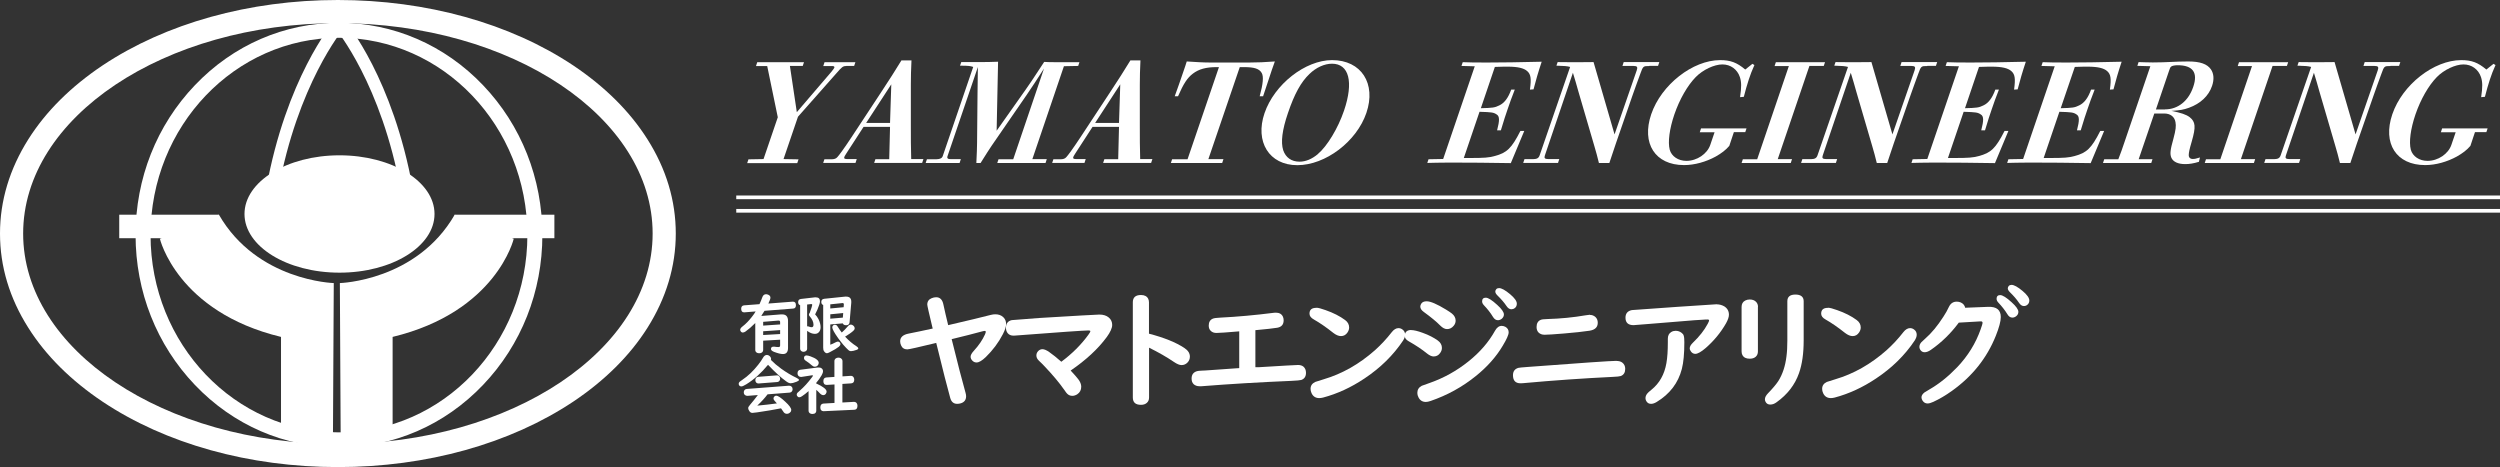
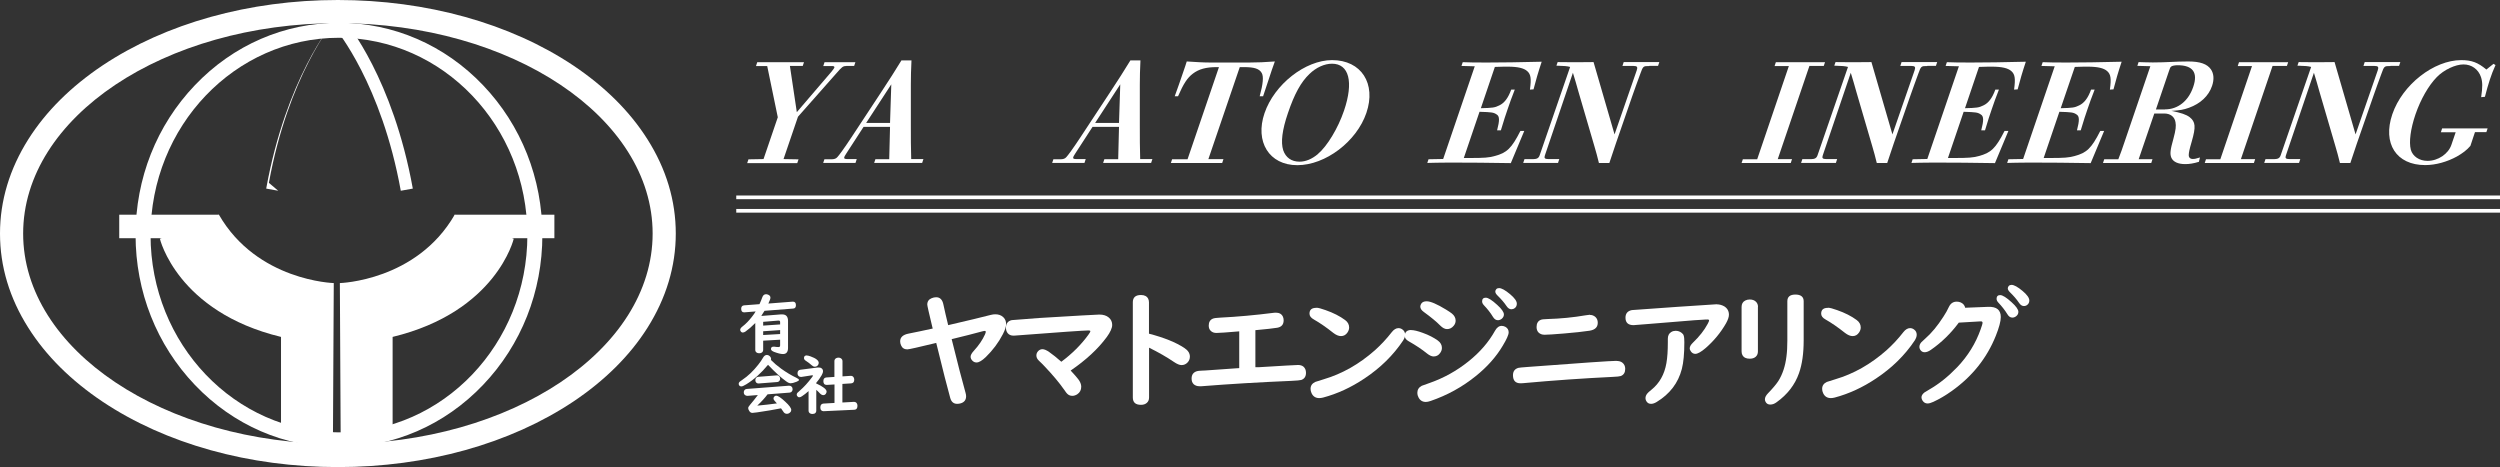
<svg xmlns="http://www.w3.org/2000/svg" id="_レイヤー_2" viewBox="0 0 278.64 52.05">
  <rect x="0" y="0" width="278.64" height="52.05" fill="#333333" stroke="none" />
  <defs>
    <style>.cls-1{fill:#fff;}</style>
  </defs>
  <g id="footer">
    <g id="_レイヤー_1-2">
      <g>
        <path class="cls-1" d="M37.66,2.58c19.38,0,35.08,10.5,35.08,23.45s-15.71,23.45-35.08,23.45S2.58,38.98,2.58,26.03,18.29,2.58,37.66,2.58m0-2.58C27.79,0,18.47,2.6,11.42,7.3c-3.52,2.36-6.3,5.12-8.26,8.22-2.09,3.31-3.16,6.85-3.16,10.51s1.06,7.2,3.16,10.51c1.96,3.1,4.74,5.86,8.26,8.22,7.05,4.71,16.36,7.3,26.24,7.3s19.19-2.6,26.24-7.3c3.52-2.36,6.3-5.12,8.26-8.22,2.09-3.31,3.16-6.85,3.16-10.51s-1.06-7.2-3.16-10.51c-1.96-3.1-4.74-5.86-8.26-8.22C56.86,2.6,47.54,0,37.66,0h0Z" />
        <path class="cls-1" d="M37.78,4.21c11.6,0,21,9.85,21,21.99s-9.4,21.99-21,21.99-21-9.85-21-21.99S26.18,4.21,37.78,4.21m0-1.67c-6.07,0-11.78,2.47-16.06,6.96-4.27,4.47-6.61,10.4-6.61,16.7s2.35,12.24,6.61,16.7c4.28,4.49,9.99,6.96,16.06,6.96s11.78-2.47,16.06-6.96c4.27-4.47,6.61-10.4,6.61-16.7s-2.35-12.24-6.61-16.7c-4.28-4.49-9.99-6.96-16.06-6.96h0Z" />
-         <path class="cls-1" d="M31.01,21.26l-1.34-.24c2.22-12.26,7.33-18.39,7.54-18.65l1.04,.88-.52-.44,.52,.44c-.05,.06-5.09,6.14-7.24,18.01h0Z" />
+         <path class="cls-1" d="M31.01,21.26l-1.34-.24c2.22-12.26,7.33-18.39,7.54-18.65c-.05,.06-5.09,6.14-7.24,18.01h0Z" />
        <path class="cls-1" d="M44.67,21.26c-2.15-11.9-7.19-17.95-7.24-18.01l1.04-.88c.22,.25,5.32,6.39,7.54,18.65l-1.34,.24h0Z" />
-         <ellipse class="cls-1" cx="37.84" cy="23.85" rx="10.59" ry="6.54" />
        <rect class="cls-1" x="13.29" y="23.93" width="11.11" height="2.62" />
        <path class="cls-1" d="M37.2,31.55s-8.55-.23-12.8-7.62l-6.58,2.68s1.92,8.14,13.5,10.94v10.01l5.79,.99,.09-16.99h0Z" />
        <rect class="cls-1" x="50.68" y="23.93" width="11.11" height="2.62" />
        <path class="cls-1" d="M37.88,31.55s8.55-.23,12.8-7.62l6.58,2.68s-1.92,8.14-13.5,10.94v10.01l-5.79,.99-.09-16.99h0Z" />
      </g>
      <g>
        <path class="cls-1" d="M84.91,35.21l2.14-.17c.05,0,.09,0,.12,0,.44,0,.66,.24,.66,.73v3.01c0,.45-.19,.68-.56,.68-.24,0-.57-.08-.99-.24-.23-.09-.35-.19-.35-.32,0-.17,.09-.26,.27-.26,.03,0,.07,0,.12,0,.16,.03,.32,.04,.47,.04,.11,0,.16-.07,.16-.2v-.62l-1.89,.11v1.04c0,.09-.03,.17-.09,.23-.09,.09-.2,.13-.35,.13-.18,0-.31-.06-.39-.18-.03-.05-.05-.11-.05-.18v-3.01l-.04,.04c-.36,.37-.71,.67-1.05,.91-.11,.07-.2,.11-.29,.11-.1,0-.18-.04-.24-.13-.04-.05-.06-.11-.06-.17,0-.12,.08-.24,.25-.37,.37-.28,.74-.66,1.11-1.15,.14-.18,.26-.35,.36-.53l-1.24,.1s-.04,0-.05,0c-.21,0-.32-.13-.32-.4,0-.23,.11-.36,.32-.38l1.71-.13,.03-.05c.12-.26,.22-.5,.29-.71,.08-.23,.22-.35,.42-.35,.07,0,.15,.02,.23,.05,.17,.07,.26,.18,.26,.34,0,.11-.08,.33-.23,.65l2.7-.21h.04c.22,0,.33,.13,.33,.4,0,.23-.1,.36-.31,.37l-3.19,.25c-.13,.22-.25,.41-.35,.55,.02,0,.03,.02,.05,.03h-.01Zm2.04,.95v-.26c0-.11-.05-.17-.16-.17h-.04l-1.69,.14v.42l1.89-.13h0Zm0,.63l-1.89,.13v.42l1.89-.11v-.44Z" />
-         <path class="cls-1" d="M89.96,36.88v1.99c0,.09-.03,.17-.1,.23-.08,.07-.18,.11-.29,.11-.15,0-.26-.06-.34-.17-.03-.05-.05-.11-.05-.17v-4.85c-.15-.05-.22-.17-.22-.35,0-.21,.1-.32,.31-.35l1.55-.18s.06,0,.11,0c.31,0,.46,.15,.46,.44,0,.1-.03,.23-.08,.39-.12,.36-.27,.72-.46,1.07,.14,.14,.27,.32,.38,.54,.15,.31,.23,.61,.23,.89,0,.2-.05,.36-.14,.49-.12,.17-.28,.25-.49,.25-.29,0-.57-.11-.86-.33h0Zm0-.51s.03,0,.05,0c.04,0,.09,0,.14,.03,.13,.05,.24,.07,.31,.07,.14,0,.21-.09,.21-.28,0-.31-.15-.63-.45-.97-.04-.04-.06-.09-.06-.15,0-.07,.03-.14,.09-.2,0-.02,.01-.04,.02-.06,.17-.48,.26-.75,.26-.83,0-.06-.03-.09-.1-.09h-.03l-.44,.05v2.42h0Zm2.58-.2v2.25c.13-.04,.34-.13,.62-.28,.1-.05,.18-.07,.24-.07,.09,0,.15,.04,.21,.11,.04,.05,.06,.1,.06,.17,0,.1-.06,.2-.18,.3-.2,.16-.53,.36-1,.6-.15,.08-.26,.12-.32,.12-.12,0-.23-.08-.33-.23-.06-.08-.09-.21-.09-.39v-4.76c-.14-.04-.21-.16-.21-.34,0-.21,.11-.32,.33-.35l2.32-.24s.08,0,.13,0c.37,0,.56,.19,.56,.56,0,.03,0,.07,0,.11l-.19,2.19c-.02,.22-.15,.33-.38,.33-.2,0-.32-.07-.38-.21l-1.38,.12h0Zm0-1.79l1.49-.14,.02-.29v-.02c0-.1-.04-.15-.13-.15-.01,0-.02,0-.04,0l-1.34,.14v.45Zm0,1.14l1.4-.12,.04-.51-1.44,.14v.49Zm1.26,1.56c.26-.23,.51-.48,.73-.75,.09-.1,.19-.15,.3-.15s.22,.05,.31,.14c.08,.08,.12,.17,.12,.26,0,.11-.05,.2-.15,.29-.23,.21-.54,.42-.92,.65,.4,.43,.82,.79,1.25,1.06,.14,.09,.22,.18,.22,.25s-.06,.12-.17,.16c-.28,.1-.5,.15-.65,.15-.1,0-.19-.04-.27-.11-.37-.34-.75-.78-1.14-1.32-.45-.63-.67-1.04-.67-1.23,0-.09,.04-.17,.12-.23,.06-.04,.12-.06,.19-.06,.09,0,.17,.04,.23,.12,.02,.03,.08,.12,.18,.27,.1,.16,.21,.32,.34,.48h0Z" />
        <path class="cls-1" d="M85.95,40.14c.3,.31,.66,.62,1.1,.94,.58,.42,1.15,.76,1.72,1.03,.19,.09,.28,.17,.28,.24,0,.06-.09,.13-.27,.2-.3,.12-.52,.17-.66,.17-.13,0-.3-.07-.5-.22-.58-.41-1.25-1.03-2.02-1.84-.76,.92-1.56,1.64-2.42,2.17-.26,.16-.44,.24-.55,.24s-.18-.03-.23-.1c-.04-.06-.07-.12-.07-.19,0-.09,.04-.17,.12-.24,.02-.02,.12-.08,.28-.2,.63-.42,1.22-.98,1.77-1.68,.23-.29,.41-.55,.55-.8,.11-.2,.26-.3,.43-.3,.1,0,.19,.04,.28,.11,.12,.1,.18,.21,.18,.33,0,.04,0,.09-.02,.13h0Zm.65,4.84l-.03-.04c-.08-.09-.16-.18-.23-.26-.09-.09-.13-.18-.13-.27,0-.08,.03-.15,.09-.21,.06-.07,.13-.1,.22-.1,.18,0,.52,.22,1,.67,.45,.41,.67,.72,.67,.92,0,.1-.04,.2-.12,.27-.11,.11-.23,.16-.37,.16-.13,0-.24-.05-.33-.15-.02-.03-.07-.08-.12-.17s-.12-.19-.2-.29c-.8,.16-1.69,.31-2.66,.45-.29,.04-.47,.06-.53,.06-.14,0-.26-.07-.34-.2-.09-.13-.13-.24-.13-.34,0-.09,.08-.22,.23-.39,.26-.3,.53-.64,.81-1.01l.04-.05-1.15,.09c-.07,0-.14-.01-.22-.05-.13-.06-.2-.18-.2-.34s.07-.29,.21-.35c.04-.02,.09-.03,.13-.03l4.68-.36h.03c.1,0,.19,.02,.27,.1,.08,.07,.12,.17,.12,.28,0,.14-.05,.25-.16,.33-.05,.03-.11,.05-.18,.06l-2.45,.19c-.29,.39-.67,.81-1.15,1.26,.76-.07,1.49-.15,2.2-.25h0Zm.02-2.4l-2.05,.16h-.02c-.12,0-.21-.04-.28-.12-.05-.06-.08-.14-.08-.23,0-.16,.05-.27,.16-.34,.04-.03,.1-.04,.16-.05l2.03-.16h.03c.12-.02,.22,.03,.3,.13,.05,.07,.08,.15,.08,.24,0,.14-.06,.25-.17,.32-.04,.03-.1,.04-.16,.05h0Z" />
        <path class="cls-1" d="M90.98,42.74c.76,.35,1.15,.65,1.15,.91,0,.08-.03,.15-.08,.23-.07,.11-.17,.16-.3,.16-.12,0-.24-.07-.37-.2-.12-.13-.25-.26-.4-.39v2.34c0,.09-.03,.17-.09,.23-.08,.08-.19,.12-.33,.12-.18,0-.31-.06-.39-.18-.03-.05-.05-.11-.05-.18v-2.19c-.26,.23-.5,.42-.73,.57-.11,.08-.22,.12-.31,.12s-.17-.05-.23-.14c-.03-.05-.05-.1-.05-.15,0-.07,.02-.13,.07-.2,.03-.03,.11-.1,.24-.22,.5-.43,.96-.94,1.39-1.52,.07-.09,.11-.15,.11-.18s-.02-.04-.06-.04c-.01,0-.03,0-.06,0l-1.16,.18s-.05,0-.07,0c-.09,0-.16-.03-.23-.08-.09-.08-.14-.18-.14-.33,0-.23,.11-.36,.32-.39l1.93-.25s.08,0,.11,0c.14,0,.25,.03,.33,.1,.1,.08,.15,.18,.15,.31s-.05,.27-.15,.45c-.18,.31-.39,.6-.62,.87h0s0,.03,0,.03Zm-1.06-3.12c.09,0,.22,.03,.42,.1,.61,.22,.91,.46,.91,.72,0,.08-.02,.15-.06,.22-.08,.14-.21,.21-.38,.21-.11,0-.22-.05-.34-.16-.2-.18-.42-.35-.67-.51-.13-.08-.19-.18-.19-.3,0-.19,.11-.29,.32-.29h0Zm3.97,3.17v2.07l1.28-.07h.03c.11,0,.19,.04,.26,.11,.07,.08,.11,.18,.11,.32,0,.29-.12,.44-.35,.45l-3.41,.16h-.03c-.09,0-.18-.03-.25-.1-.07-.08-.1-.18-.1-.31,0-.28,.12-.42,.35-.44l1.23-.07v-2.06l-.84,.05h-.03c-.24,0-.37-.14-.37-.42,0-.26,.11-.39,.34-.41l.89-.06v-1.76c0-.14,.06-.24,.18-.32,.08-.04,.16-.07,.26-.07,.15,0,.28,.05,.37,.15,.06,.06,.09,.14,.09,.23v1.71l.91-.06h.02c.17,0,.28,.08,.34,.23,.03,.07,.04,.14,.04,.21,0,.25-.12,.38-.35,.4l-.96,.06h0Z" />
      </g>
      <g>
        <path class="cls-1" d="M103.96,36.62l-.05-.18c-.37-1.54-.56-2.37-.56-2.49,0-.35,.17-.59,.5-.72,.17-.07,.33-.1,.5-.1,.42,0,.69,.27,.8,.82,.14,.67,.32,1.43,.53,2.29,2.2-.51,3.79-.89,4.74-1.14,.19-.05,.36-.07,.52-.07,.35,0,.64,.1,.87,.31,.22,.2,.33,.47,.33,.79,0,.27-.12,.64-.36,1.11-.49,.95-1.13,1.8-1.91,2.56-.42,.4-.76,.6-1.02,.6-.18,0-.33-.06-.46-.19-.14-.14-.21-.29-.21-.45,0-.18,.12-.4,.36-.66,.56-.61,.97-1.22,1.24-1.82,.06-.14,.09-.23,.09-.29,0-.07-.04-.11-.11-.11-.05,0-.16,.02-.35,.07-.85,.23-1.96,.52-3.34,.85,.66,2.68,1.18,4.68,1.55,5.99,.04,.14,.06,.27,.06,.37,0,.41-.2,.67-.59,.79-.13,.04-.27,.06-.41,.06-.39,0-.65-.22-.77-.66-.3-1.06-.82-3.1-1.56-6.13-1.98,.48-3.05,.72-3.22,.72-.34,0-.57-.15-.7-.45-.07-.15-.1-.3-.1-.45,0-.45,.32-.74,.95-.86,.7-.14,1.59-.32,2.67-.56v-.02Z" />
        <path class="cls-1" d="M118.29,40.32c1.21-.9,2.21-1.9,3.01-3,.16-.21,.23-.35,.23-.4,0-.06-.07-.09-.21-.09-.48,0-3.2,.19-8.16,.57-.1,0-.17,.01-.2,.01-.28,0-.5-.09-.65-.28-.13-.16-.19-.36-.19-.6,0-.47,.21-.75,.64-.85,.08-.01,1.11-.09,3.1-.24,4.17-.25,6.4-.38,6.67-.38,.44,0,.79,.11,1.05,.33,.26,.22,.38,.5,.38,.83s-.2,.79-.6,1.34c-.98,1.33-2.32,2.57-4.03,3.74,.37,.4,.66,.72,.85,.97,.22,.29,.33,.57,.33,.83,0,.37-.15,.65-.45,.85-.18,.11-.36,.17-.54,.17-.23,0-.43-.08-.59-.25-.06-.06-.16-.19-.3-.4-.56-.8-1.28-1.66-2.17-2.6-.2-.22-.43-.44-.67-.67-.19-.18-.28-.37-.28-.58,0-.19,.07-.36,.21-.5,.13-.13,.29-.2,.46-.2,.2,0,.45,.1,.75,.31,.41,.29,.87,.65,1.36,1.09h0Z" />
        <path class="cls-1" d="M128.07,38.73v5.57c0,.27-.09,.47-.26,.61-.16,.14-.37,.21-.64,.21-.61,0-.91-.27-.91-.82v-10.61c0-.54,.3-.81,.91-.81,.39,0,.66,.14,.8,.41,.06,.12,.09,.25,.09,.41v3.49c1.69,.44,3,.97,3.94,1.59,.41,.27,.62,.59,.62,.97,0,.25-.09,.47-.26,.65-.18,.19-.4,.29-.67,.29-.23,0-.51-.12-.85-.35-.79-.54-1.72-1.07-2.79-1.6h0Z" />
        <path class="cls-1" d="M138.14,36.93c-1.4,.12-2.25,.18-2.56,.18-.27,0-.49-.08-.65-.25-.14-.14-.21-.33-.21-.57,0-.38,.15-.64,.45-.77,.13-.06,.42-.1,.87-.12,1.84-.09,3.83-.27,5.96-.54,.08,0,.15-.01,.21-.01,.38,0,.64,.15,.78,.45,.05,.11,.08,.25,.08,.4,0,.47-.24,.75-.72,.83-.42,.07-1.23,.16-2.43,.27v4.13h.35c2.75-.17,4.22-.25,4.4-.25,.25,0,.45,.06,.6,.18,.19,.16,.29,.39,.29,.69,0,.42-.18,.68-.53,.8-.12,.04-.49,.07-1.09,.1-3.56,.15-6.9,.35-10.04,.6-.09,0-.16,0-.2,0-.27,0-.5-.08-.66-.23-.16-.16-.23-.36-.23-.63,0-.43,.2-.7,.6-.82,.09-.03,.28-.05,.56-.06,.2,0,.53-.03,.98-.06,.72-.05,1.66-.12,2.83-.2l.34-.02v-4.09h0Z" />
        <path class="cls-1" d="M146.73,34.3c.19,0,.53,.09,1,.26,.89,.31,1.61,.68,2.19,1.11,.3,.22,.45,.5,.45,.83,0,.18-.06,.37-.18,.55-.18,.27-.42,.41-.73,.41-.26,0-.55-.12-.86-.36-.79-.63-1.51-1.12-2.16-1.49-.33-.18-.49-.4-.49-.65,0-.44,.25-.65,.76-.65Zm9.13,2.27c.16,0,.32,.05,.46,.16,.19,.14,.29,.33,.29,.58,0,.2-.08,.41-.23,.65-1.09,1.63-2.52,3.04-4.31,4.23-1.48,.99-3.02,1.7-4.6,2.12-.17,.04-.31,.06-.43,.06-.4,0-.69-.18-.86-.55-.08-.17-.11-.32-.11-.48,0-.35,.17-.6,.52-.77,.07-.03,.39-.13,.95-.3,2.03-.6,3.93-1.67,5.69-3.22,.67-.6,1.31-1.28,1.9-2.04,.23-.29,.48-.44,.75-.44h0Z" />
        <path class="cls-1" d="M157.29,36.79c.29,0,.72,.1,1.29,.31,.67,.24,1.22,.53,1.67,.85,.31,.23,.46,.5,.46,.83,0,.2-.07,.4-.21,.58-.18,.25-.42,.37-.72,.37-.21,0-.45-.11-.73-.33-.54-.44-1.22-.9-2.07-1.38-.28-.16-.42-.36-.42-.61,0-.11,.03-.22,.09-.33,.11-.2,.32-.3,.63-.3h0Zm10.09-.47c.14,0,.27,.04,.41,.11,.24,.14,.36,.34,.36,.61s-.22,.77-.67,1.51c-.73,1.23-1.73,2.35-3,3.37-1.51,1.22-3.19,2.14-5.03,2.77-.21,.07-.38,.11-.53,.11-.37,0-.65-.17-.82-.51-.09-.17-.13-.33-.13-.49,0-.36,.16-.62,.49-.8,.05-.02,.36-.14,.92-.33,1.53-.54,2.97-1.33,4.29-2.39,1.28-1.02,2.26-2.16,2.96-3.42,.2-.36,.45-.54,.74-.54h0Zm-8.37-2.74c.43,0,1.15,.31,2.15,.92,.3,.18,.53,.34,.67,.45,.27,.22,.41,.49,.41,.79,0,.2-.07,.39-.21,.56-.21,.26-.46,.38-.75,.38-.24,0-.49-.13-.75-.39-.42-.43-1.04-.94-1.85-1.53-.25-.18-.38-.38-.38-.59,0-.11,.04-.23,.11-.33,.12-.18,.32-.26,.6-.26h0Zm6.59-.4c.27,0,.69,.27,1.27,.8,.5,.45,.75,.81,.75,1.07,0,.18-.08,.34-.24,.48-.13,.1-.27,.16-.43,.16-.21,0-.4-.12-.55-.37-.27-.45-.61-.88-1.01-1.3-.13-.14-.2-.28-.2-.43,0-.27,.14-.41,.41-.41h0Zm1.48-1.07c.28,0,.69,.23,1.23,.68,.5,.42,.75,.77,.75,1.06,0,.21-.08,.38-.23,.49-.12,.09-.25,.13-.38,.13-.2,0-.38-.12-.54-.36-.26-.39-.6-.78-1.02-1.19-.15-.15-.23-.29-.23-.43,0-.09,.04-.18,.11-.26s.18-.12,.31-.12h0Z" />
        <path class="cls-1" d="M180.17,40.23c.27,0,.48,.06,.64,.18,.22,.17,.33,.4,.33,.7,0,.4-.16,.67-.49,.8-.11,.04-.43,.08-.96,.1-3.13,.15-6.46,.38-9.97,.7-.11,0-.19,.01-.25,.01-.56,0-.84-.3-.84-.9,0-.43,.2-.7,.6-.82,.09-.02,.42-.06,1.02-.1,5.99-.45,9.29-.68,9.92-.68h0Zm-2.95-5.13c.23,0,.43,.08,.6,.23,.17,.16,.26,.37,.26,.64,0,.5-.3,.79-.91,.89-.72,.11-1.67,.21-2.85,.31-1.1,.09-1.82,.14-2.17,.14-.29,0-.51-.09-.68-.26-.14-.15-.21-.35-.21-.6,0-.4,.15-.67,.46-.8,.11-.05,.35-.08,.73-.09,1.46-.04,2.89-.18,4.29-.42,.24-.04,.4-.06,.47-.06Z" />
        <path class="cls-1" d="M191.34,33.92c.31,0,.59,.08,.85,.23,.34,.22,.51,.53,.51,.93,0,.25-.11,.57-.32,.95-.6,1.05-1.36,1.96-2.26,2.75-.51,.44-.9,.66-1.17,.66-.19,0-.36-.09-.48-.26-.09-.12-.14-.24-.14-.36,0-.19,.12-.4,.36-.63,.72-.69,1.27-1.39,1.64-2.09,.1-.19,.16-.32,.16-.38,0-.08-.06-.11-.19-.11-.11,0-.27,0-.45,.02-.1,0-.42,.03-.97,.06-.4,.03-2.12,.17-5.16,.42-1.02,.09-1.57,.13-1.65,.13-.6,0-.9-.28-.9-.83,0-.47,.24-.76,.72-.85,.06,0,1.74-.13,5.05-.36,2.88-.19,4.35-.29,4.41-.29h0Zm-4.57,2.95c.25,0,.47,.08,.66,.23,.12,.09,.2,.19,.23,.31,.05,.14,.07,.39,.07,.73,0,1.27-.09,2.26-.28,2.99-.41,1.57-1.35,2.79-2.8,3.67-.23,.14-.44,.21-.62,.21-.21,0-.37-.07-.48-.22-.1-.13-.15-.27-.15-.42,0-.18,.07-.35,.2-.51,.06-.08,.21-.22,.46-.42,.9-.72,1.45-1.71,1.67-2.96,.11-.62,.16-1.4,.16-2.33v-.39c0-.36,.13-.61,.39-.76,.15-.09,.31-.13,.48-.13h0Z" />
        <path class="cls-1" d="M195.93,34.21v4.95c0,.26-.08,.45-.24,.6-.17,.15-.39,.22-.68,.22-.4,0-.67-.14-.81-.41-.06-.11-.09-.25-.09-.41v-4.95c0-.33,.13-.57,.4-.71,.15-.08,.32-.12,.5-.12,.31,0,.55,.09,.72,.27,.14,.15,.21,.33,.21,.56h0Zm5.1-.64v4.37c0,1.44-.17,2.66-.52,3.65-.45,1.29-1.29,2.38-2.51,3.25-.23,.17-.46,.25-.68,.25-.2,0-.35-.06-.45-.18s-.16-.26-.16-.41c0-.2,.11-.42,.33-.65,.56-.58,.95-1.05,1.17-1.39,.47-.75,.77-1.66,.9-2.72,.07-.52,.1-1.11,.1-1.78v-4.39c0-.49,.3-.74,.9-.74s.92,.25,.92,.74h0Z" />
        <path class="cls-1" d="M203.75,34.3c.19,0,.53,.09,1,.26,.89,.31,1.61,.68,2.19,1.11,.3,.22,.45,.5,.45,.83,0,.18-.06,.37-.18,.55-.18,.27-.42,.41-.72,.41-.26,0-.55-.12-.86-.36-.79-.63-1.51-1.12-2.16-1.49-.33-.18-.49-.4-.49-.65,0-.44,.25-.65,.76-.65h0Zm9.13,2.27c.16,0,.32,.05,.46,.16,.19,.14,.29,.33,.29,.58,0,.2-.08,.41-.23,.65-1.09,1.63-2.52,3.04-4.31,4.23-1.48,.99-3.02,1.7-4.6,2.12-.17,.04-.31,.06-.43,.06-.4,0-.69-.18-.86-.55-.08-.17-.11-.32-.11-.48,0-.35,.17-.6,.52-.77,.07-.03,.39-.13,.95-.3,2.03-.6,3.93-1.67,5.69-3.22,.67-.6,1.31-1.28,1.9-2.04,.23-.29,.48-.44,.75-.44h0Z" />
        <path class="cls-1" d="M219.05,34.3l2.53-.1c.95-.04,1.42,.34,1.42,1.14,0,.47-.19,1.18-.56,2.1-.99,2.47-2.62,4.51-4.89,6.13-.71,.51-1.4,.91-2.07,1.22-.26,.12-.47,.18-.64,.18-.23,0-.41-.1-.55-.3-.09-.13-.13-.26-.13-.38,0-.19,.11-.37,.32-.54,.06-.04,.25-.16,.56-.34,1.08-.62,2.11-1.45,3.11-2.49,1.19-1.25,2.05-2.65,2.6-4.2,.15-.42,.22-.66,.22-.72,0-.14-.08-.2-.23-.18h-.02l-2.4,.14c-.89,1.2-1.92,2.21-3.12,3.04-.26,.18-.49,.26-.69,.26-.18,0-.32-.07-.43-.2-.1-.13-.15-.26-.15-.4,0-.19,.08-.37,.23-.53,.05-.06,.19-.18,.41-.38,.7-.61,1.38-1.43,2.04-2.46,.25-.38,.45-.74,.6-1.07,.19-.4,.48-.6,.88-.6,.16,0,.31,.03,.45,.09,.27,.12,.44,.33,.5,.61h0Zm3.88-1.41c.27,0,.7,.27,1.28,.8,.5,.45,.75,.81,.75,1.07,0,.19-.08,.35-.24,.48-.13,.1-.27,.16-.43,.16-.22,0-.4-.12-.55-.37-.29-.47-.63-.9-1.01-1.3-.13-.14-.2-.28-.2-.43,0-.27,.14-.41,.41-.41Zm1.27-1.14c.28,0,.69,.23,1.23,.68,.5,.42,.75,.77,.75,1.07,0,.2-.08,.36-.23,.48-.11,.09-.24,.13-.38,.13-.2,0-.38-.12-.54-.36-.26-.39-.6-.78-1.02-1.19-.15-.15-.23-.29-.23-.43,0-.09,.04-.18,.11-.26,.08-.08,.18-.12,.31-.12h0Z" />
      </g>
      <g>
        <path class="cls-1" d="M94.31,7.36c-.35,0-.47,.09-1.09,.81l-4.28,4.84-1.61,4.72,1.67,.03-.14,.42h-5.58l.14-.42,1.68-.03,1.59-4.66-1.18-5.71h-1.25s.14-.43,.14-.43h5.21l-.14,.42h-1.43s.77,5.15,.77,5.15l3.83-4.47c.18-.22,.32-.4,.35-.48,.04-.12-.03-.19-.23-.19h-1s.14-.43,.14-.43h3.44l-.14,.42h-.89s0,0,0,0Z" />
        <path class="cls-1" d="M91.88,17.75h.86c.26-.01,.44-.07,.58-.23,.17-.17,.76-.97,1.57-2.2l3.33-5.06c.9-1.38,1.56-2.38,2.25-3.53h1.12c-.05,1-.07,1.87-.07,2.69v4.5c0,1.38,0,2.64,.04,3.81h1.36s-.14,.43-.14,.43h-5.35l.14-.42h1.54s.09-3.6,.09-3.6h-2.95l-1.05,1.62c-.87,1.35-1.06,1.61-1.1,1.75-.05,.16,.05,.22,.34,.22h1.05s-.14,.43-.14,.43h-3.6l.14-.42h0Zm7.32-4.05l.14-4.3-2.8,4.3h2.66Z" />
-         <path class="cls-1" d="M103.33,17.75h1.04c.42-.01,.63-.12,.71-.37l3.39-9.92c-.33-.11-.53-.14-1.47-.14l.14-.4h2.06c.68,0,1.29-.01,2.04-.04l-.16,7.69,3.22-4.56c.38-.53,.78-1.12,2.08-3.11,.41,.03,.79,.03,1.13,.03h2.8l-.14,.42-1.59,.03-3.52,10.36h1.61s-.14,.43-.14,.43h-5.38l.14-.42h1.64s3.43-10.11,3.43-10.11c-.66,1.04-1.4,2.16-1.92,2.92l-3.92,5.69c-.28,.4-.55,.85-1.23,1.92h-.47c.05-1.15,.08-1.69,.08-2.23l.05-5.49c.01-.81,.02-1.79,.04-2.98l-3.38,9.92c-.09,.26,.02,.35,.4,.35h1.08s-.14,.43-.14,.43h-3.78l.14-.42h0Z" />
        <path class="cls-1" d="M117.4,17.75h.86c.26-.01,.44-.07,.58-.23,.17-.17,.76-.97,1.57-2.2l3.33-5.06c.9-1.38,1.56-2.38,2.25-3.53h1.12c-.05,1-.07,1.87-.07,2.69v4.5c0,1.38,0,2.64,.04,3.81h1.36s-.14,.43-.14,.43h-5.35l.14-.42h1.54s.09-3.6,.09-3.6h-2.95l-1.05,1.62c-.87,1.35-1.06,1.61-1.1,1.75-.05,.16,.05,.22,.34,.22h1.05s-.14,.43-.14,.43h-3.6l.14-.42h0Zm7.32-4.05l.14-4.3-2.8,4.3h2.66Z" />
        <path class="cls-1" d="M139.2,6.97c.99,0,1.78-.04,2.89-.12-.12,.32-.19,.53-.32,.9-.36,1.05-.79,2.35-.99,2.98h-.38c.38-1.39,.45-2.2,.23-2.59-.27-.48-.82-.66-2-.66h-.45l-3.5,10.26h1.68s-.14,.43-.14,.43h-5.72l.14-.42h1.72s3.5-10.27,3.5-10.27h-.25c-1.18,0-1.99,.22-2.66,.73-.62,.47-1.04,1.12-1.65,2.52h-.37c.27-.74,.66-1.84,1.01-2.88,.13-.38,.22-.63,.33-1,1.13,.07,1.8,.12,2.71,.12h4.22Z" />
        <path class="cls-1" d="M152.29,12.59c-1.09,3.19-4.56,5.82-7.7,5.82s-4.74-2.62-3.65-5.8c1.09-3.2,4.53-5.91,7.53-5.91,3.26,0,4.94,2.62,3.82,5.89h0Zm-5.41,4.58c1.04-.87,2.26-2.89,2.92-4.84,1.09-3.2,.56-5.23-1.34-5.23-.84,0-1.77,.42-2.52,1.15-.94,.9-1.66,2.2-2.39,4.35-.65,1.9-.81,3.25-.53,4.14,.28,.82,.92,1.28,1.82,1.28,.69,0,1.38-.29,2.05-.85h0Z" />
        <path class="cls-1" d="M159.23,17.75l1.62-.03,3.52-10.33-1.48-.04,.14-.42c.66,.03,1.41,.04,2.67,.04,1.64,0,3.71-.03,6.13-.09-.38,1.13-.68,2.18-.91,3.08l-.4,.03c.17-1.24,.1-1.7-.3-2.06-.38-.34-1.05-.5-2.21-.5-.32,0-.53,0-1.4,.03l-1.56,4.6c1.3-.03,1.55-.06,2.05-.31,.57-.26,1-.84,1.33-1.76h.4c-.36,.91-.53,1.41-.79,2.16-.22,.65-.42,1.22-.76,2.38h-.42c.29-1.12,.29-1.58-.06-1.78-.33-.22-.53-.25-1.9-.29l-1.75,5.15h.71c1.58,0,2.09-.04,2.73-.22,1.36-.35,1.89-.87,2.87-2.8h.43c-.56,1.33-.91,2.15-1.5,3.59-2.37-.04-4.63-.06-6.8-.06-1.28,0-1.85,.03-2.51,.04l.14-.42h-.01Z" />
        <path class="cls-1" d="M183.81,7.36c-.66,0-.68,0-.99,.87-.3,.84-.64,1.73-.88,2.44l-1.84,5.32c-.24,.71-.44,1.3-.73,2.18h-1.16c-.17-.71-.33-1.28-.51-1.89l-1.77-6.05c-.2-.71-.38-1.35-.62-2.12l-3.12,9.2c-.11,.31-.02,.42,.38,.42h1.22s-.14,.43-.14,.43h-3.88l.14-.42h.96c.45-.01,.63-.12,.74-.45l3.39-9.83c-.32-.09-.67-.12-1.53-.14l.14-.4c.29,0,.74,.01,1.11,.01h1.69c.42,0,.79,0,1.2-.01l2.34,8.06,2.47-7.13c.13-.38,.06-.5-.36-.5h-1.23s.14-.43,.14-.43h3.97l-.14,.42h-.96s-.01,.01-.01,.01Z" />
-         <path class="cls-1" d="M195.31,7.11l.23,.14c-.25,.54-.47,1.13-.63,1.62-.19,.57-.36,1.19-.55,1.92l-.42,.04c.17-1.15,.16-1.69-.02-2.24-.29-.87-1.04-1.41-1.95-1.41s-2.18,.6-2.97,1.41c-.92,.94-1.8,2.47-2.38,4.16-.55,1.61-.74,3.08-.52,3.93,.2,.74,.95,1.25,1.86,1.25,1.18,0,2.32-.78,2.66-1.78l.48-1.41h-1.65s.14-.43,.14-.43h5.07l-.14,.42h-1.27s-.51,1.53-.51,1.53c-.4,.47-.87,.82-1.5,1.18-1.09,.6-2.37,.96-3.54,.96-3.22,0-4.77-2.41-3.66-5.67,1.12-3.29,4.63-6.03,7.68-6.03,1.15,0,1.86,.26,2.8,1.05l.79-.63h0Z" />
        <path class="cls-1" d="M194.25,17.75h1.6s3.53-10.39,3.53-10.39h-1.59s.14-.43,.14-.43h5.48l-.14,.42h-1.6s-3.53,10.39-3.53,10.39h1.59s-.14,.43-.14,.43h-5.48l.14-.42Z" />
        <path class="cls-1" d="M214.79,7.36c-.66,0-.68,0-.99,.87-.3,.84-.64,1.73-.88,2.44l-1.85,5.32c-.24,.71-.44,1.3-.73,2.18h-1.16c-.17-.71-.33-1.28-.51-1.89l-1.77-6.05c-.2-.71-.38-1.35-.62-2.12l-3.12,9.2c-.11,.31-.02,.42,.38,.42h1.22s-.14,.43-.14,.43h-3.88l.14-.42h.96c.45-.01,.63-.12,.74-.45l3.39-9.83c-.32-.09-.67-.12-1.53-.14l.14-.4c.29,0,.74,.01,1.11,.01h1.69c.42,0,.79,0,1.2-.01l2.34,8.06,2.47-7.13c.13-.38,.06-.5-.36-.5h-1.23s.14-.43,.14-.43h3.97l-.14,.42h-.96s0,.01,0,.01Z" />
        <path class="cls-1" d="M213.19,17.75l1.62-.03,3.52-10.33-1.48-.04,.14-.42c.66,.03,1.41,.04,2.67,.04,1.64,0,3.71-.03,6.13-.09-.38,1.13-.68,2.18-.91,3.08l-.4,.03c.17-1.24,.1-1.7-.3-2.06-.38-.34-1.05-.5-2.21-.5-.32,0-.53,0-1.4,.03l-1.56,4.6c1.3-.03,1.55-.06,2.05-.31,.57-.26,1-.84,1.33-1.76h.4c-.36,.91-.53,1.41-.79,2.16-.22,.65-.42,1.22-.76,2.38h-.42c.29-1.12,.29-1.58-.06-1.78-.33-.22-.53-.25-1.9-.29l-1.75,5.15h.71c1.58,0,2.09-.04,2.73-.22,1.36-.35,1.89-.87,2.87-2.8h.43c-.56,1.33-.91,2.15-1.5,3.59-2.37-.04-4.63-.06-6.8-.06-1.28,0-1.85,.03-2.51,.04l.14-.42h-.01Z" />
        <path class="cls-1" d="M223.87,17.75l1.62-.03,3.52-10.33-1.48-.04,.14-.42c.66,.03,1.41,.04,2.67,.04,1.64,0,3.71-.03,6.13-.09-.38,1.13-.68,2.18-.91,3.08l-.4,.03c.17-1.24,.1-1.7-.3-2.06-.38-.34-1.05-.5-2.21-.5-.32,0-.53,0-1.4,.03l-1.57,4.6c1.3-.03,1.55-.06,2.05-.31,.57-.26,1-.84,1.33-1.76h.4c-.36,.91-.53,1.41-.79,2.16-.22,.65-.42,1.22-.76,2.38h-.42c.29-1.12,.29-1.58-.06-1.78-.33-.22-.53-.25-1.9-.29l-1.75,5.15h.71c1.58,0,2.09-.04,2.73-.22,1.36-.35,1.89-.87,2.87-2.8h.43c-.56,1.33-.91,2.15-1.5,3.59-2.37-.04-4.63-.06-6.8-.06-1.28,0-1.85,.03-2.51,.04l.14-.42h0Z" />
        <path class="cls-1" d="M245.1,18.03c-.62,.19-1.08,.26-1.54,.26-.81,0-1.34-.25-1.55-.71-.17-.42-.13-.85,.23-2.12,.27-1,.31-1.41,.23-1.85-.11-.62-.58-.96-1.27-.96h-1.09l-1.74,5.09h1.54s-.14,.43-.14,.43h-5.38l.14-.42h1.57c.25-.64,.48-1.28,.69-1.92l2.88-8.45-1.45-.04,.14-.42c.4,.01,1.02,.04,1.58,.04,1.54,0,2.51-.11,3.95-.11,1.33,0,2.11,.28,2.53,.88,.33,.48,.37,1.13,.13,1.84-.38,1.13-1.3,1.98-2.57,2.44-.61,.22-.97,.28-1.96,.35,1.09,.22,1.62,.4,2.02,.69,.67,.53,.72,1.07,.24,2.73-.27,.91-.32,1.22-.33,1.47-.02,.29,.15,.47,.45,.47,.2,0,.37-.03,.8-.17l-.11,.45h0Zm-3.79-5.84c1.44,0,2.61-.94,3.14-2.51,.55-1.59-.04-2.41-1.74-2.41-.32,0-.63,.06-.73,.16-.09,.07-.14,.19-.25,.53l-1.44,4.24h1.03Z" />
        <path class="cls-1" d="M245.87,17.75h1.6s3.53-10.39,3.53-10.39h-1.59s.14-.43,.14-.43h5.48l-.14,.42h-1.6s-3.53,10.39-3.53,10.39h1.59s-.14,.43-.14,.43h-5.48l.14-.42Z" />
        <path class="cls-1" d="M266.41,7.36c-.66,0-.68,0-.99,.87-.3,.84-.64,1.73-.88,2.44l-1.85,5.32c-.24,.71-.44,1.3-.73,2.18h-1.16c-.17-.71-.33-1.28-.51-1.89l-1.77-6.05c-.2-.71-.38-1.35-.62-2.12l-3.12,9.2c-.11,.31-.02,.42,.38,.42h1.22s-.14,.43-.14,.43h-3.88l.14-.42h.96c.45-.01,.63-.12,.74-.45l3.39-9.83c-.32-.09-.67-.12-1.53-.14l.14-.4c.29,0,.74,.01,1.11,.01h1.69c.42,0,.79,0,1.2-.01l2.34,8.06,2.47-7.13c.13-.38,.06-.5-.36-.5h-1.23s.14-.43,.14-.43h3.97l-.14,.42h-.96s0,.01,0,.01Z" />
        <path class="cls-1" d="M277.91,7.11l.23,.14c-.25,.54-.47,1.13-.63,1.62-.19,.57-.36,1.19-.55,1.92l-.42,.04c.17-1.15,.16-1.69-.02-2.24-.29-.87-1.04-1.41-1.95-1.41s-2.18,.6-2.97,1.41c-.92,.94-1.8,2.47-2.38,4.16-.55,1.61-.74,3.08-.52,3.93,.2,.74,.95,1.25,1.86,1.25,1.18,0,2.32-.78,2.66-1.78l.48-1.41h-1.65s.14-.43,.14-.43h5.07l-.14,.42h-1.27s-.51,1.53-.51,1.53c-.4,.47-.87,.82-1.5,1.18-1.09,.6-2.37,.96-3.54,.96-3.22,0-4.77-2.41-3.66-5.67,1.12-3.29,4.63-6.03,7.68-6.03,1.15,0,1.86,.26,2.8,1.05l.79-.63h0Z" />
      </g>
      <rect class="cls-1" x="82.06" y="21.79" width="196.58" height=".41" />
      <rect class="cls-1" x="82.06" y="23.29" width="196.58" height=".41" />
    </g>
  </g>
</svg>